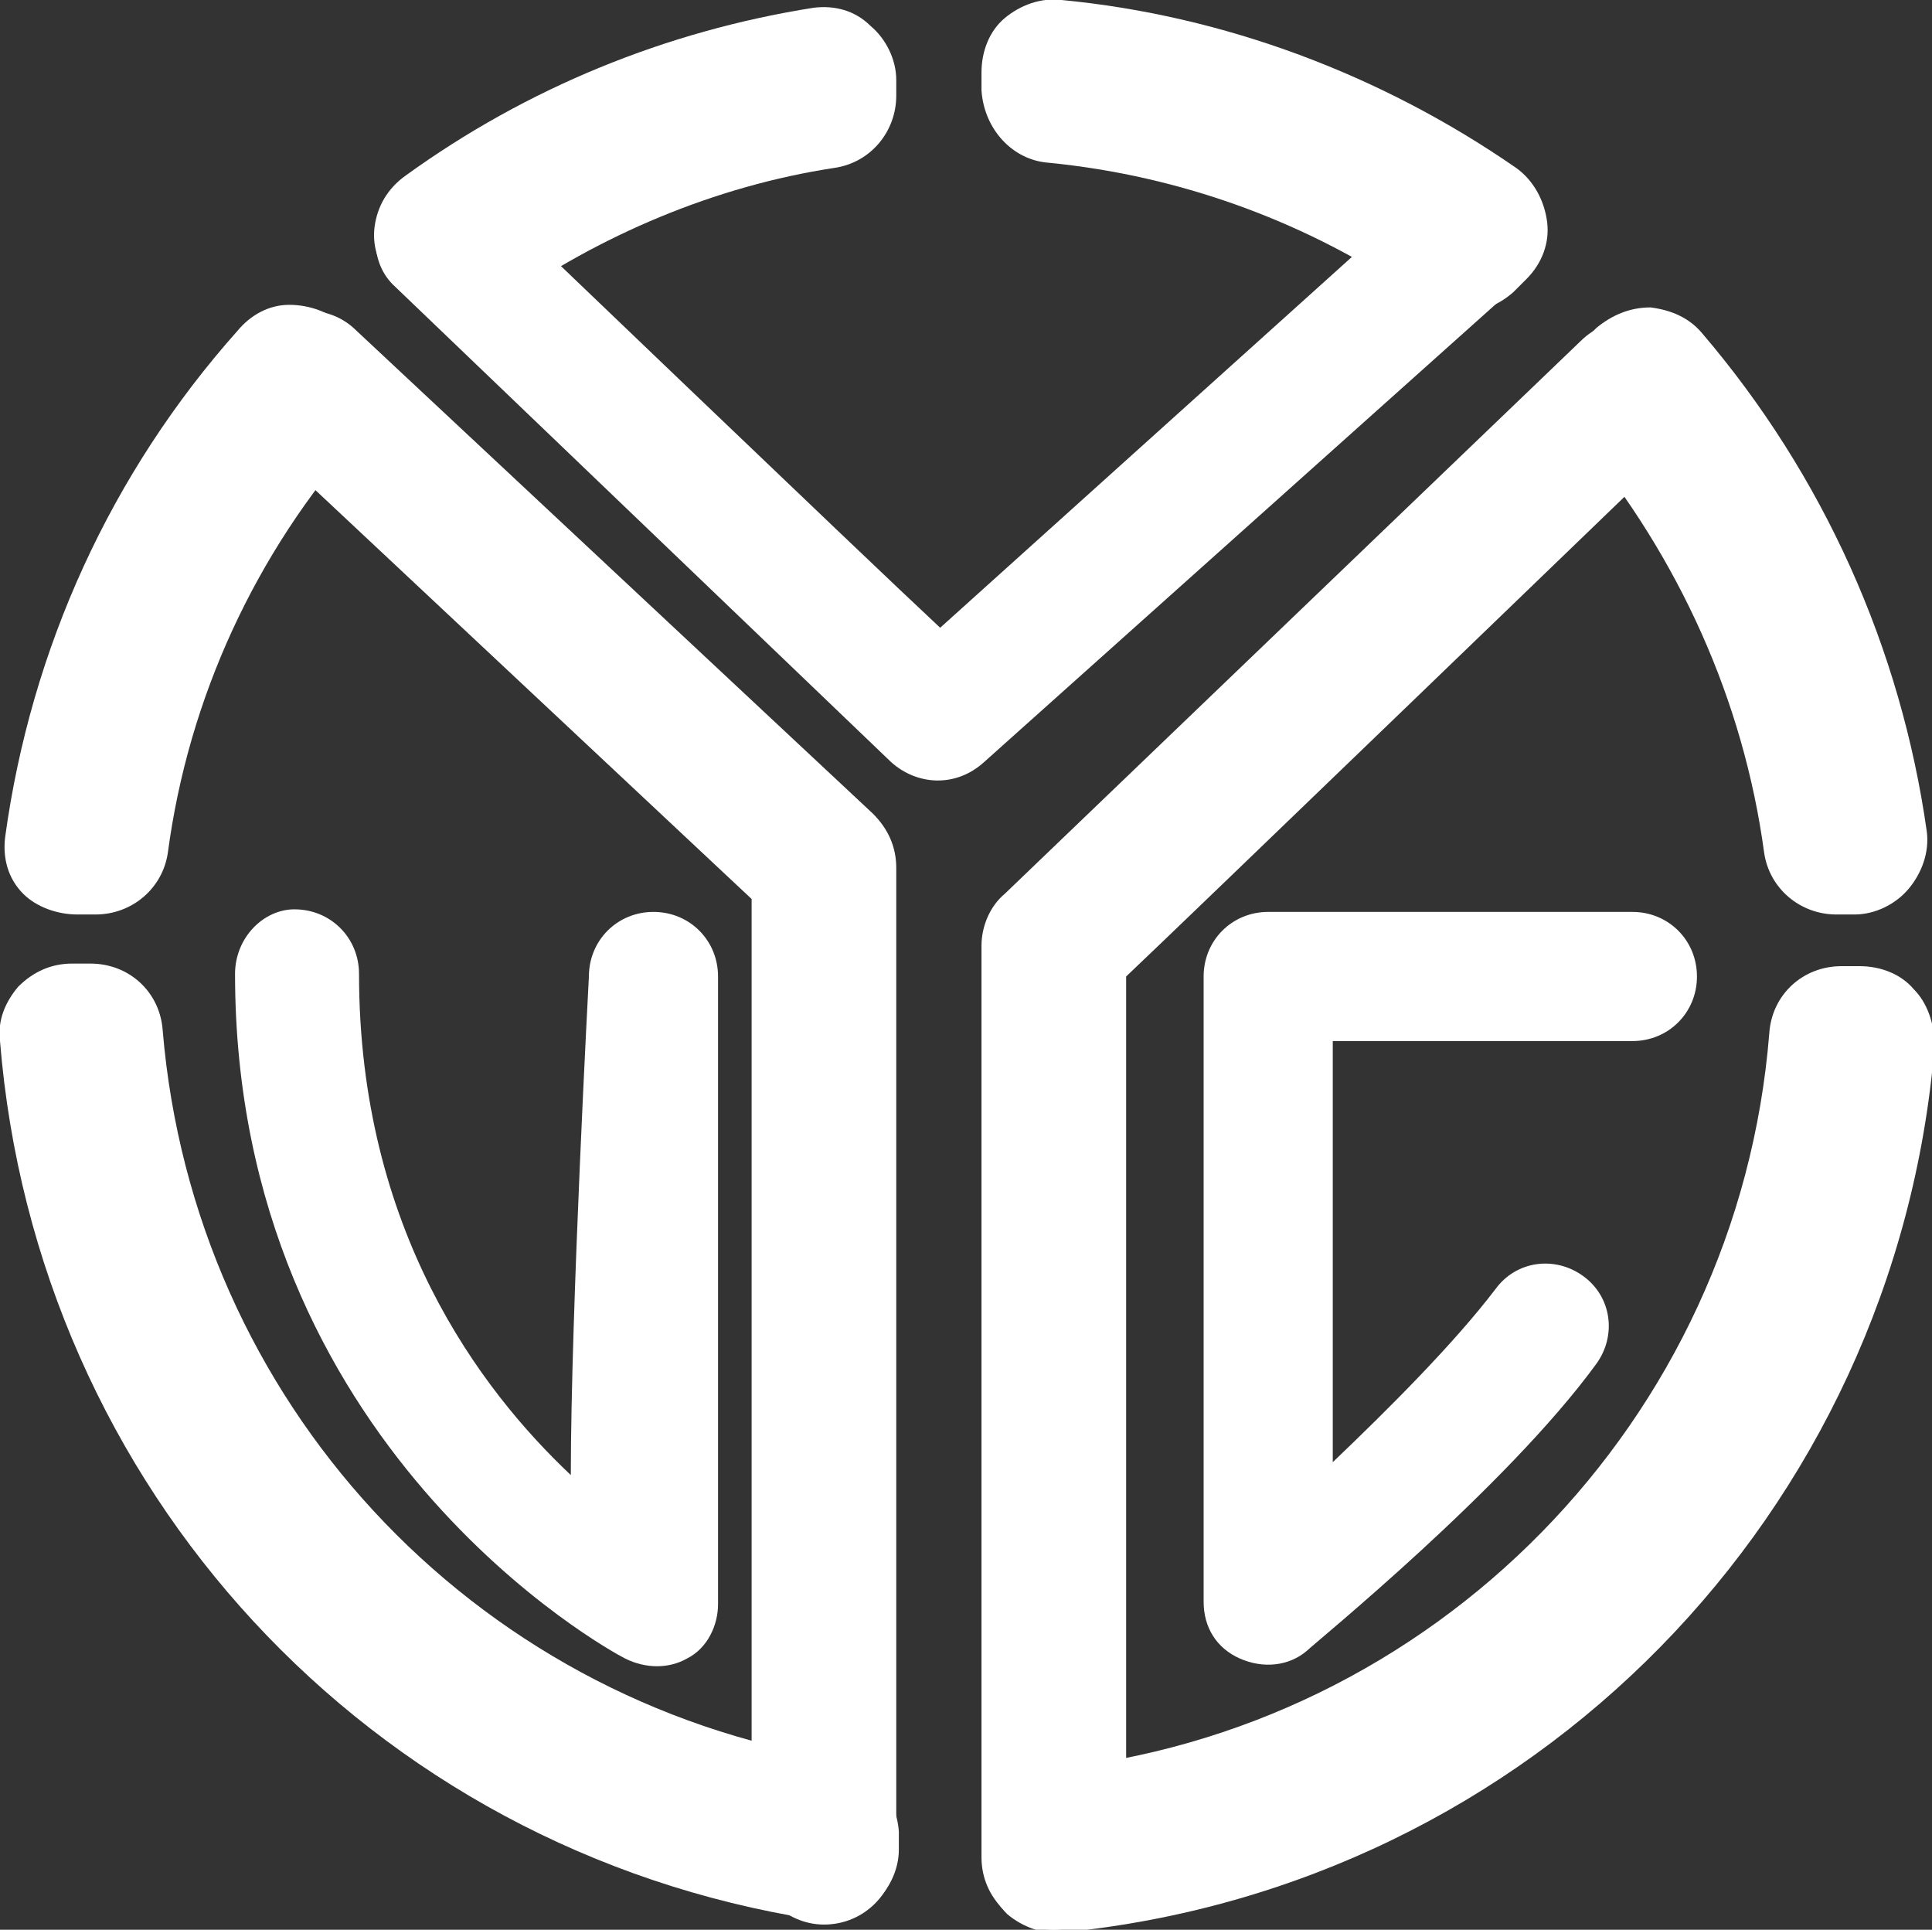
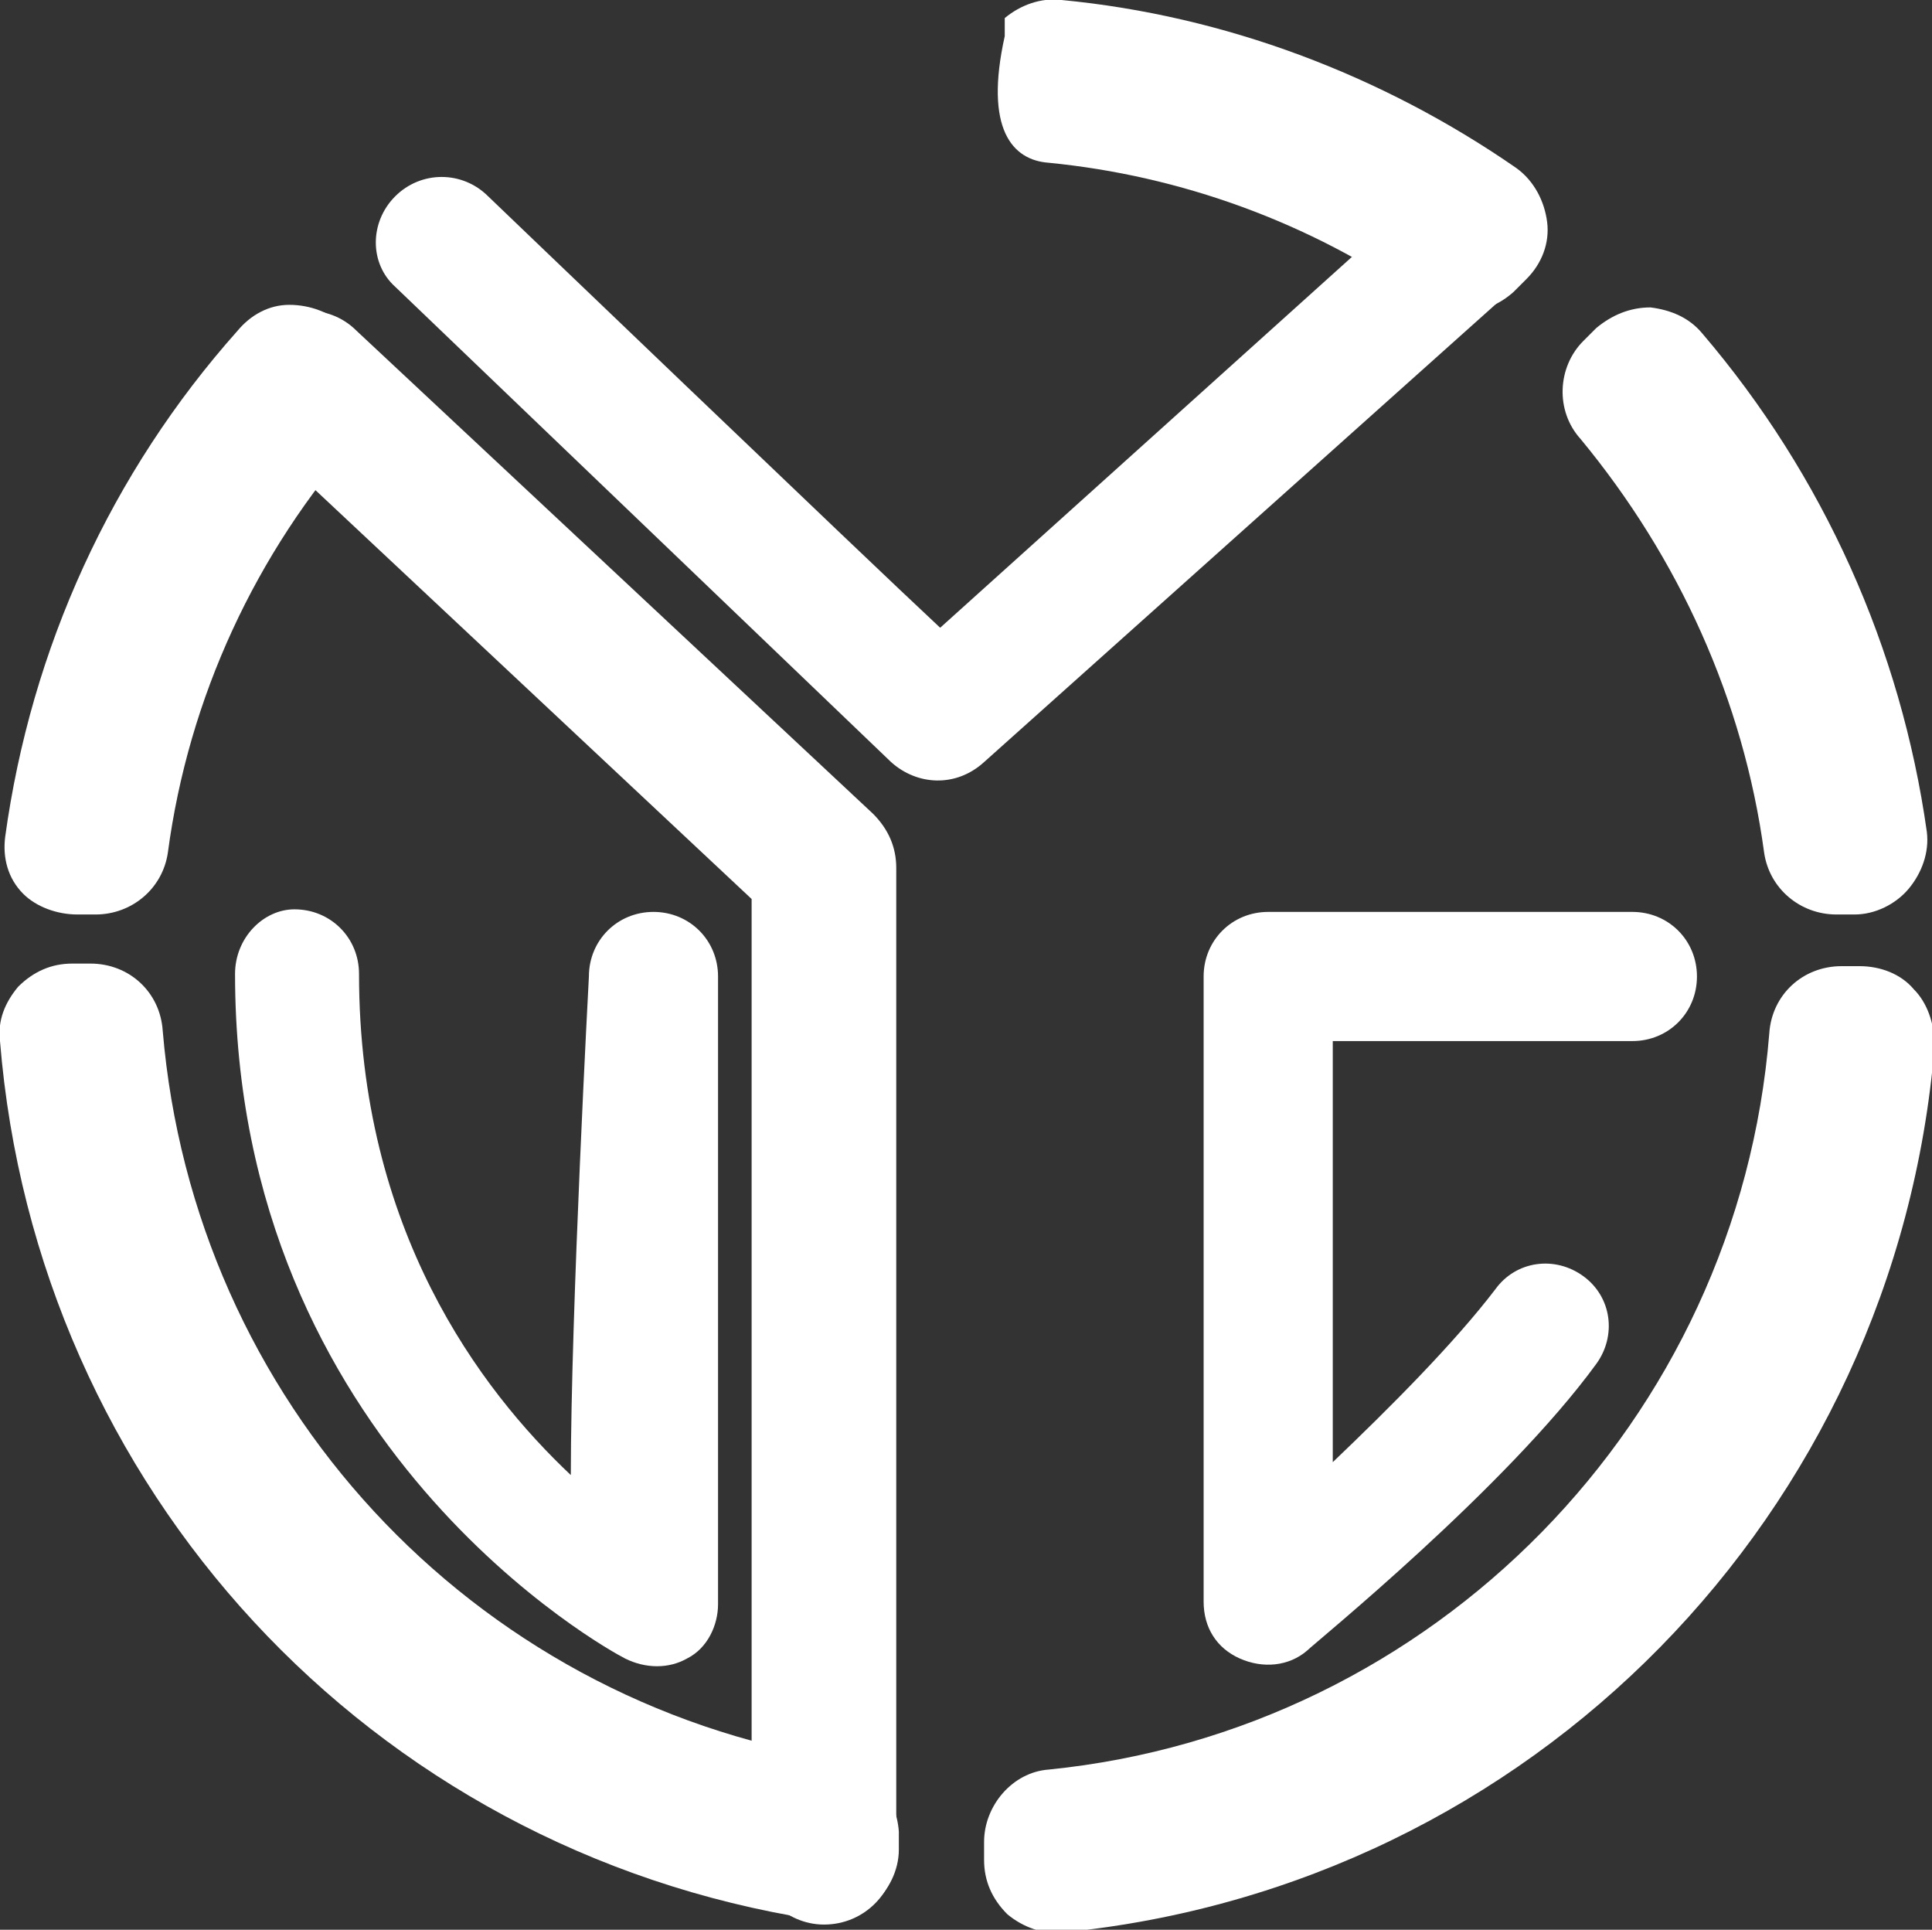
<svg xmlns="http://www.w3.org/2000/svg" version="1.1" id="レイヤー_1" x="0px" y="0px" viewBox="0 0 74.8 74.7" style="enable-background:new 0 0 74.8 74.7;" xml:space="preserve">
  <rect x="0" y="0" width="74.8" height="74.7" fill="#333333" stroke="none" />
  <style type="text/css">
	.st0{fill:#FFFFFF;}
</style>
  <g>
    <path class="st0" d="M49.1,35.3c-1.4,0-2.5,1.1-2.5,2.5V62c0,1,0.5,1.8,1.4,2.2c0.9,0.4,1.9,0.3,2.6-0.3c0.3-0.3,7.7-6.3,11.2-11.1   c0.8-1.1,0.6-2.6-0.5-3.4c-1.1-0.8-2.6-0.6-3.4,0.5c-1.6,2.1-4.1,4.6-6.3,6.7c0-5.7,0-13.4,0-16.3c3.3,0,11.6,0,11.6,0   c1.4,0,2.5-1.1,2.5-2.5c0-1.4-1.1-2.5-2.5-2.5H49.1z" />
    <path class="st0" d="M9.1,37.7c0,18.3,14.5,26.2,15.1,26.5c0.8,0.4,1.7,0.4,2.4,0c0.8-0.4,1.2-1.3,1.2-2.1V37.8   c0-1.4-1.1-2.5-2.5-2.5c-1.4,0-2.5,1.1-2.5,2.5c0,0-0.7,13-0.7,19.3c-3.5-3.3-8.2-9.5-8.2-19.4c0-1.4-1.1-2.5-2.5-2.5   C10.2,35.2,9.1,36.3,9.1,37.7z" />
    <path class="st0" d="M55.5,7.1c0,0-16.1,14.5-19.1,17.2C33.5,21.6,18.9,7.6,18.9,7.6c-1-1-2.6-1-3.6,0c-1,1-1,2.6,0,3.5l19.2,18.4   c1,0.9,2.5,1,3.6,0L59,10.8c1-0.9,1.1-2.5,0.1-3.5C58.2,6.3,56.5,6.2,55.5,7.1z" />
-     <path class="st0" d="M61.2,13.2L38.9,34.6c-0.6,0.5-0.9,1.3-0.9,2v35.3c0,1.6,1.3,2.8,2.8,2.8c1.5,0,2.8-1.3,2.8-2.8   c0,0,0-31.8,0-34.1c1.6-1.5,21.4-20.6,21.4-20.6c0.6-0.6,0.9-1.3,0.9-2c0-0.7-0.3-1.4-0.8-1.9C64.1,12.2,62.3,12.1,61.2,13.2z" />
    <path class="st0" d="M9.8,12.9c-0.5,0.5-0.7,1.2-0.7,1.9c0,0.8,0.3,1.5,0.9,2.1c0,0,17.5,16.4,19.1,17.9c0,2.3,0,36.9,0,36.9   c0,1.5,1.3,2.8,2.8,2.8c1.6,0,2.8-1.3,2.8-2.8V33.6c0-0.8-0.3-1.5-0.9-2.1l-20-18.7C12.7,11.7,10.9,11.8,9.8,12.9z" />
    <g>
-       <path class="st0" d="M40.6,6.3c5.1,0.5,10.1,2.3,14.4,5.3c1.1,0.8,2.6,0.6,3.6-0.3l0.5-0.5c0.6-0.6,0.9-1.4,0.8-2.2    c-0.1-0.8-0.5-1.6-1.2-2.1C53.5,2.9,47.4,0.6,41.1,0c-0.8-0.1-1.6,0.2-2.2,0.7c-0.6,0.5-0.9,1.3-0.9,2.1v0.7    C38.1,5,39.2,6.2,40.6,6.3z" />
+       <path class="st0" d="M40.6,6.3c5.1,0.5,10.1,2.3,14.4,5.3c1.1,0.8,2.6,0.6,3.6-0.3l0.5-0.5c0.6-0.6,0.9-1.4,0.8-2.2    c-0.1-0.8-0.5-1.6-1.2-2.1C53.5,2.9,47.4,0.6,41.1,0c-0.8-0.1-1.6,0.2-2.2,0.7v0.7    C38.1,5,39.2,6.2,40.6,6.3z" />
      <path class="st0" d="M3,35.4h0.7c1.4,0,2.6-1,2.8-2.4c0.8-6,3.4-11.6,7.4-16.1c1-1.1,0.9-2.8-0.1-3.8l-0.5-0.5    c-0.5-0.5-1.3-0.8-2.1-0.8c-0.8,0-1.5,0.4-2,1c-4.9,5.5-8,12.3-9,19.6c-0.1,0.8,0.1,1.6,0.7,2.2C1.4,35.1,2.2,35.4,3,35.4z" />
      <path class="st0" d="M68.3,33c0.2,1.4,1.4,2.4,2.8,2.4h0.7c0.8,0,1.6-0.4,2.1-1c0.5-0.6,0.8-1.4,0.7-2.2c-1-7.1-4-13.8-8.7-19.3    c-0.5-0.6-1.2-0.9-2-1c-0.8,0-1.5,0.3-2.1,0.8l-0.5,0.5c-1,1-1.1,2.7-0.1,3.8C65,21.6,67.5,27.1,68.3,33z" />
-       <path class="st0" d="M31.5,0.3c-5.7,0.9-11.1,3.1-15.8,6.5C15,7.3,14.6,8,14.5,8.8c-0.1,0.8,0.2,1.6,0.8,2.2l0.5,0.5    c1,1,2.5,1.1,3.6,0.3c3.8-2.7,8.3-4.6,12.9-5.3c1.4-0.2,2.4-1.4,2.4-2.8V3.1c0-0.8-0.4-1.6-1-2.1C33.1,0.4,32.3,0.2,31.5,0.3z" />
      <path class="st0" d="M32.4,68.1C18.2,65.8,7.5,54.2,6.3,39.9c-0.1-1.5-1.3-2.6-2.8-2.6H2.8c-0.8,0-1.5,0.3-2.1,0.9    c-0.5,0.6-0.8,1.3-0.7,2.1c1.4,17.3,14.3,31.3,31.5,34c0.8,0.1,1.6-0.1,2.3-0.6c0.6-0.5,1-1.3,1-2.1v-0.7    C34.7,69.5,33.7,68.4,32.4,68.1z" />
      <path class="st0" d="M74.1,38.3c-0.5-0.6-1.3-0.9-2.1-0.9h-0.7c-1.5,0-2.7,1.1-2.8,2.6c-1.2,15-13,27-27.9,28.5    c-1.4,0.1-2.5,1.4-2.5,2.8v0.7c0,0.8,0.3,1.5,0.9,2.1c0.6,0.5,1.4,0.8,2.2,0.7c18.1-1.8,32.2-16.2,33.7-34.3    C74.9,39.6,74.6,38.8,74.1,38.3z" />
    </g>
  </g>
</svg>